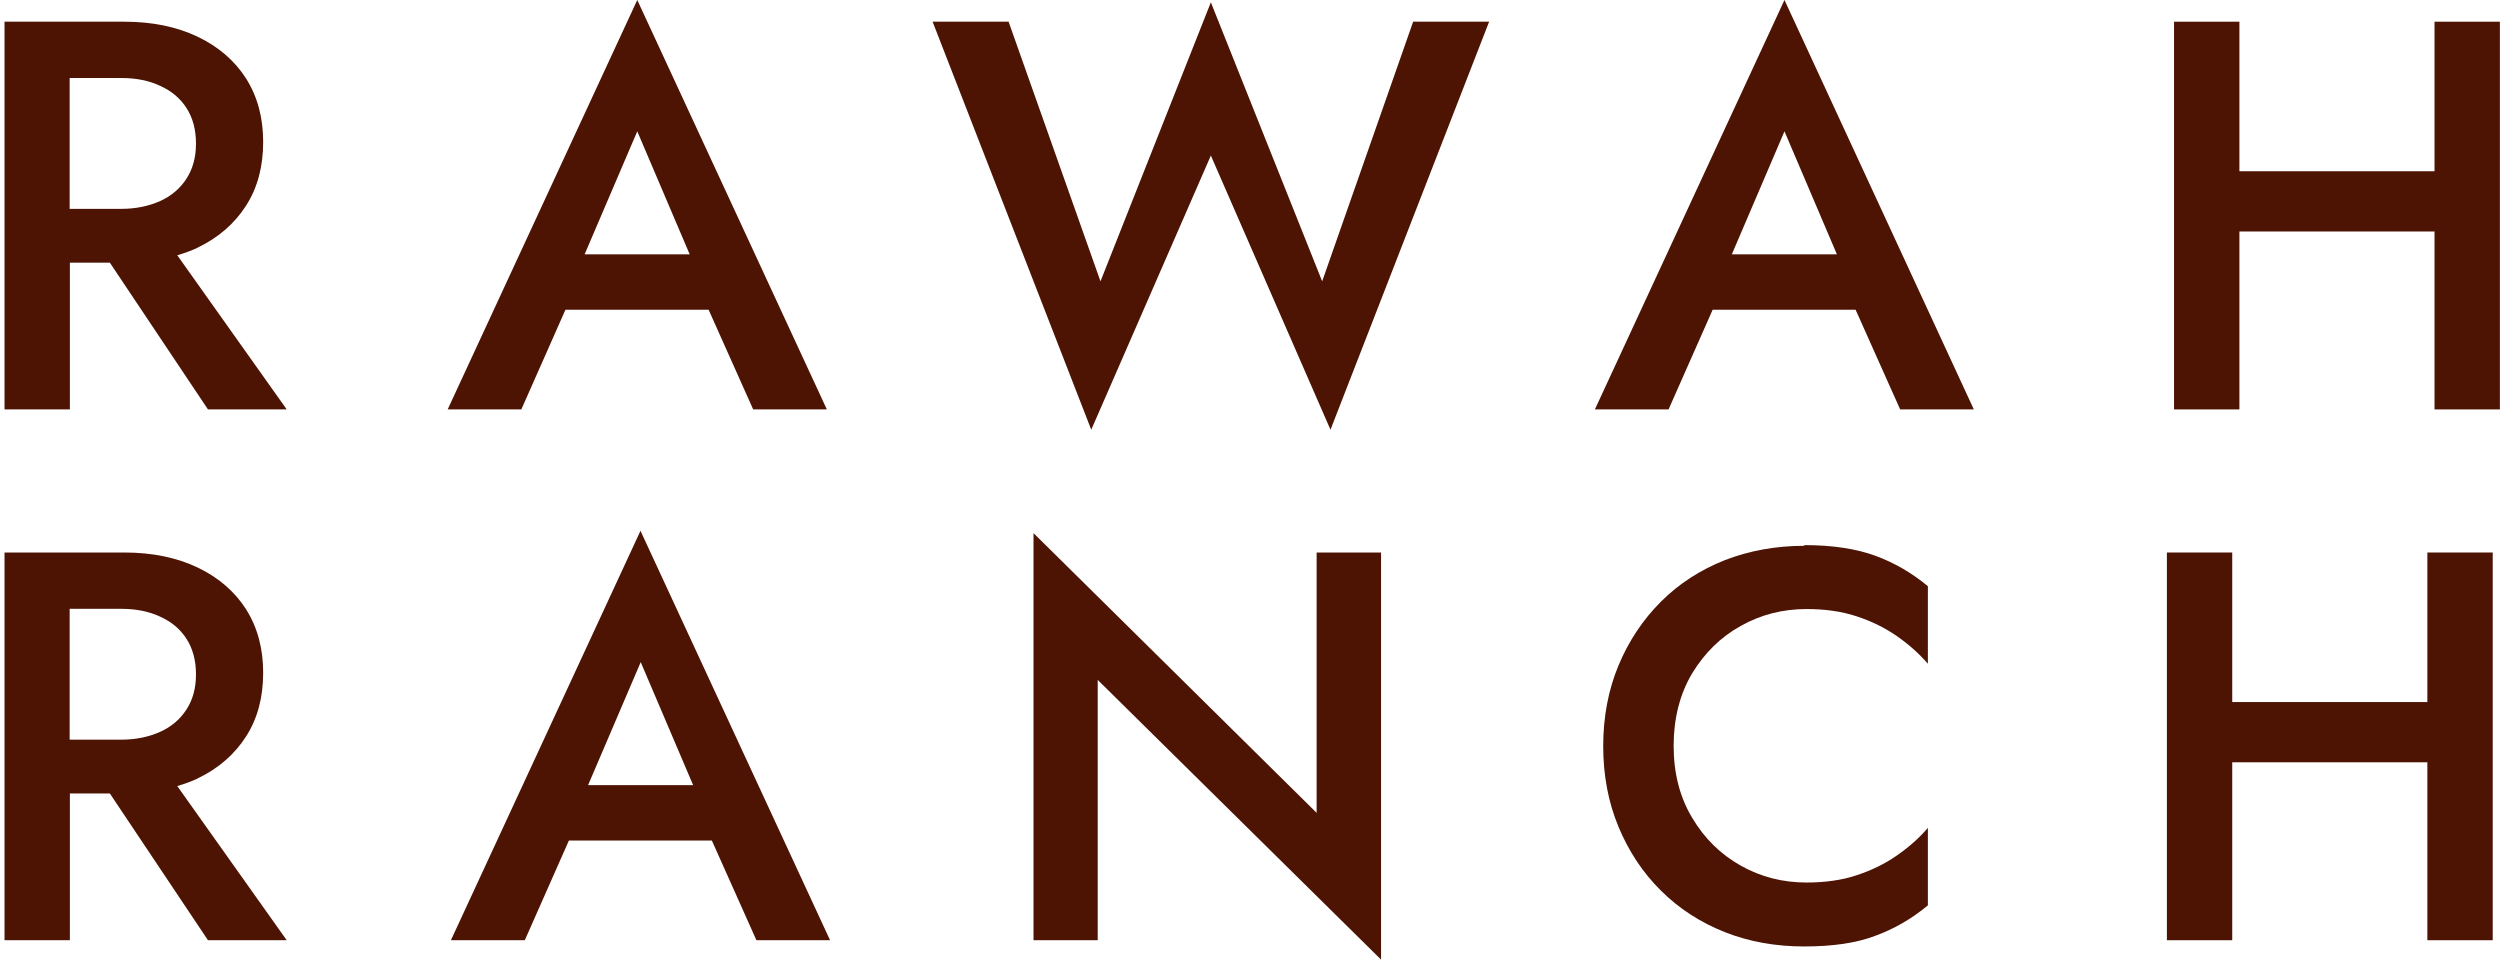
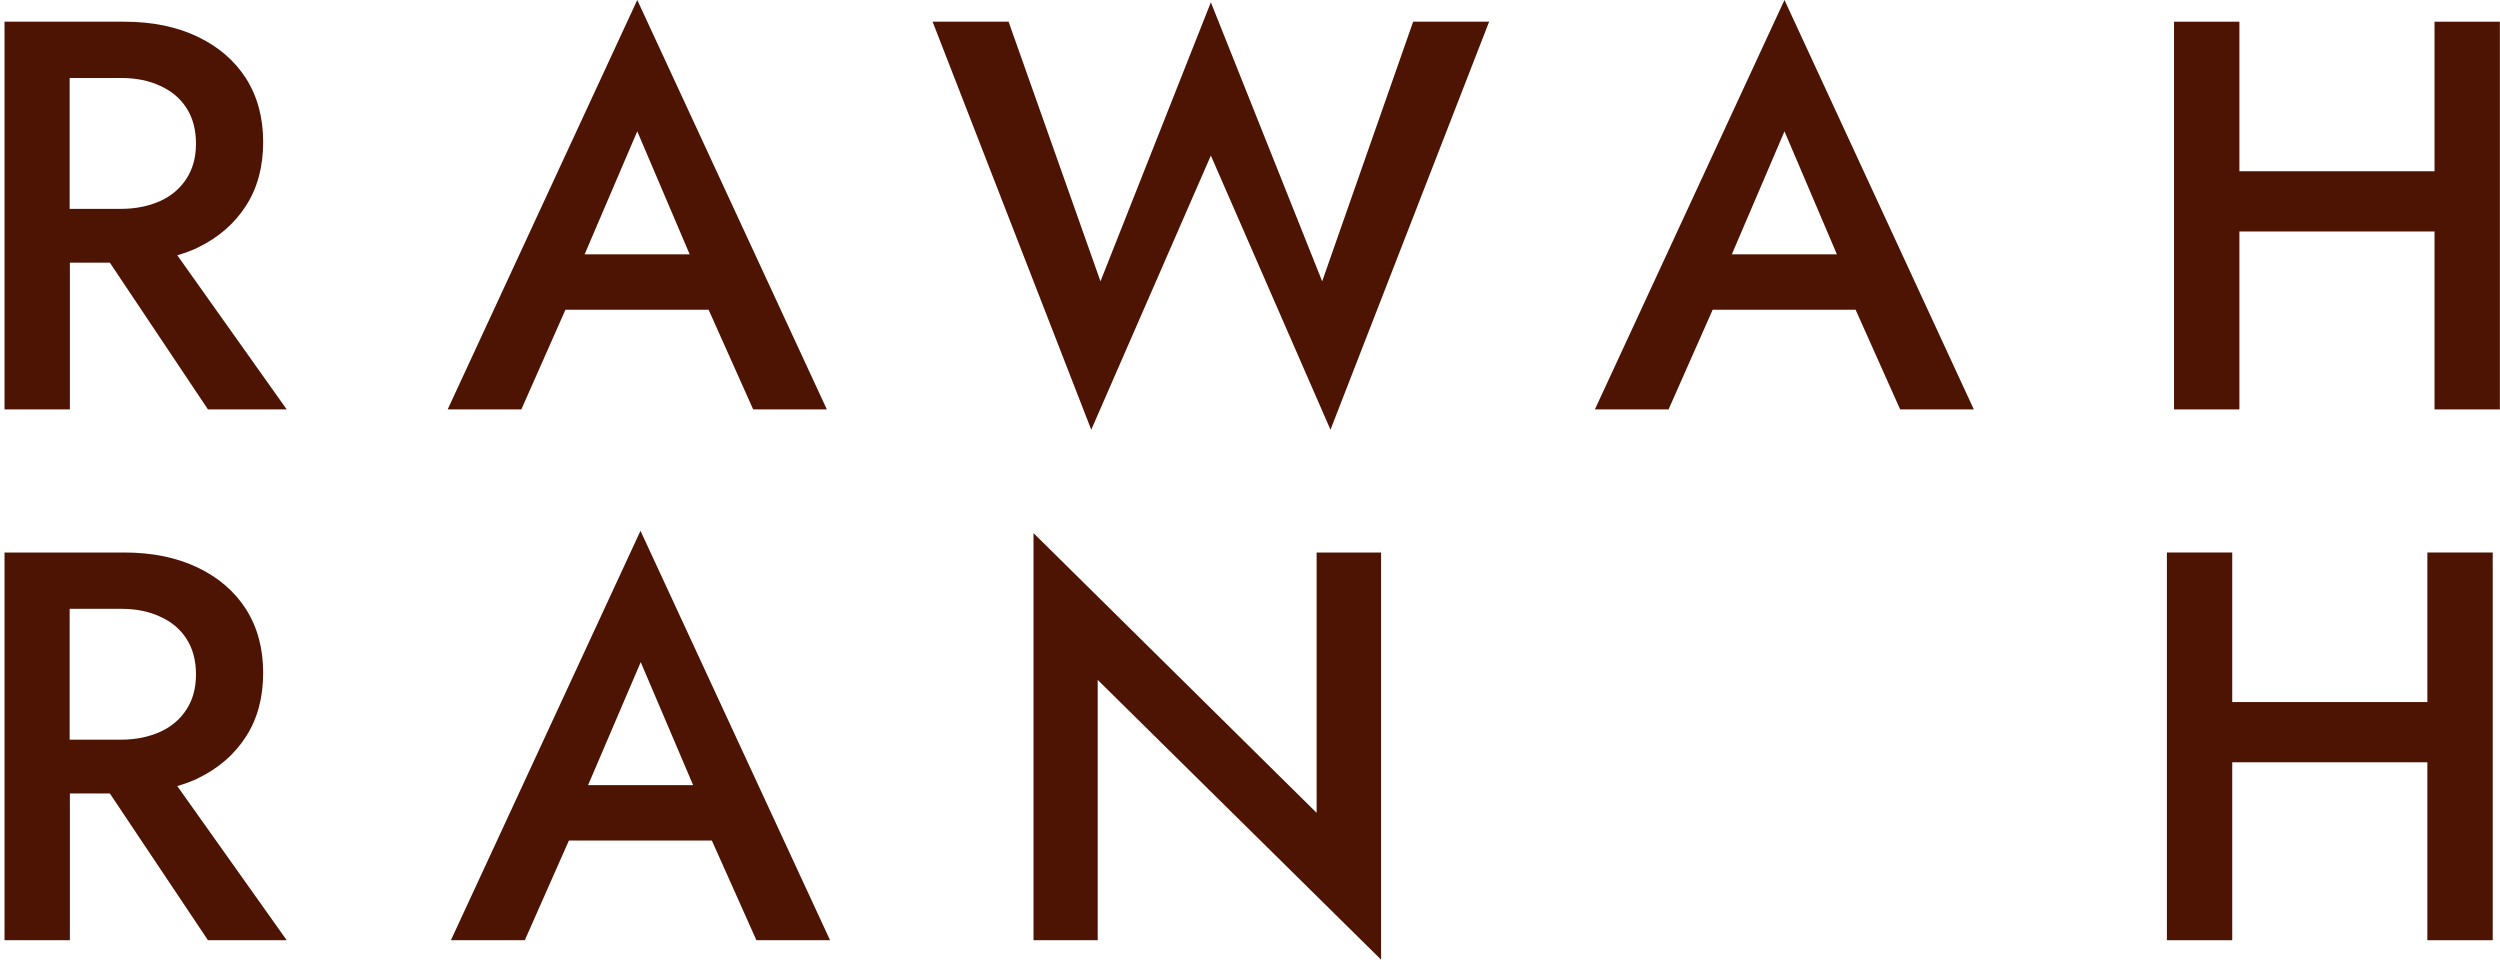
<svg xmlns="http://www.w3.org/2000/svg" width="180" height="70" viewBox="0 0 180 70" fill="none">
  <g id="Group">
    <path id="Vector" d="M14.226 17.83C15.722 17.115 16.886 16.102 17.717 14.806C18.549 13.509 18.948 11.981 18.948 10.219C18.948 8.458 18.532 6.946 17.717 5.65C16.886 4.354 15.722 3.357 14.226 2.642C12.729 1.928 10.967 1.562 8.939 1.562H0.326V29.478H5.031V18.91H7.908L14.974 29.478H20.644L12.763 18.378C13.278 18.229 13.777 18.046 14.242 17.83H14.226ZM5.015 5.616H8.723C9.787 5.616 10.718 5.799 11.532 6.181C12.347 6.547 12.979 7.079 13.428 7.777C13.877 8.475 14.11 9.322 14.11 10.336C14.11 11.349 13.877 12.163 13.428 12.861C12.979 13.559 12.347 14.108 11.532 14.473C10.718 14.839 9.787 15.038 8.723 15.038H5.015V5.616Z" fill="#4D1303" />
    <path id="Vector_2" d="M40.728 22.3H51.02L54.229 29.478H59.533L45.883 0L32.232 29.478H37.536L40.712 22.3H40.728ZM49.657 18.312H42.092L45.883 9.455L49.657 18.312Z" fill="#4D1303" />
    <path id="Vector_3" d="M95.196 20.256L87.182 0.166L79.235 20.256L72.618 1.562H67.147L78.57 30.94L87.182 11.2L95.795 30.94L107.217 1.562H101.747L95.196 20.256Z" fill="#4D1303" />
    <path id="Vector_4" d="M114.832 29.478H120.136L123.312 22.3H133.603L136.812 29.478H142.116L128.482 0L114.832 29.478ZM132.257 18.312H124.692L128.482 9.455L132.257 18.312Z" fill="#4D1303" />
    <path id="Vector_5" d="M175.286 1.562V12.33H161.237V1.562H156.531V29.478H161.237V16.667H175.286V29.478H179.991V1.562H175.286Z" fill="#4D1303" />
    <path id="Vector_6" d="M14.226 56.048C15.722 55.334 16.886 54.32 17.717 53.024C18.549 51.728 18.948 50.199 18.948 48.438C18.948 46.676 18.532 45.164 17.717 43.868C16.886 42.572 15.722 41.575 14.226 40.86C12.729 40.146 10.967 39.78 8.939 39.78H0.326V67.696H5.031V57.128H7.908L14.974 67.696H20.644L12.763 56.596C13.278 56.447 13.777 56.264 14.242 56.048H14.226ZM5.015 43.835H8.723C9.787 43.835 10.718 44.017 11.532 44.4C12.347 44.765 12.979 45.297 13.428 45.995C13.877 46.693 14.11 47.54 14.11 48.554C14.11 49.568 13.877 50.382 13.428 51.08C12.979 51.778 12.347 52.326 11.532 52.691C10.718 53.057 9.787 53.256 8.723 53.256H5.015V43.851V43.835Z" fill="#4D1303" />
    <path id="Vector_7" d="M32.481 67.696H37.785L40.961 60.518H51.253L54.462 67.696H59.765L46.115 38.218L32.465 67.696H32.481ZM49.906 56.53H42.341L46.132 47.673L49.906 56.53Z" fill="#4D1303" />
    <path id="Vector_8" d="M94.797 58.524L74.413 38.385V67.696H79.035V48.953L99.436 69.092V39.78H94.797V58.524Z" fill="#4D1303" />
-     <path id="Vector_9" d="M129.912 39.298C127.867 39.298 125.955 39.647 124.193 40.329C122.43 41.026 120.884 42.023 119.587 43.32C118.29 44.616 117.26 46.161 116.528 47.922C115.796 49.684 115.431 51.628 115.431 53.722C115.431 55.815 115.796 57.76 116.528 59.521C117.26 61.282 118.274 62.828 119.587 64.124C120.884 65.42 122.43 66.417 124.193 67.115C125.955 67.813 127.867 68.145 129.912 68.145C131.957 68.145 133.67 67.896 135.017 67.38C136.38 66.882 137.644 66.151 138.807 65.187V59.604C138.176 60.352 137.411 61.016 136.546 61.615C135.682 62.213 134.717 62.678 133.653 63.027C132.589 63.376 131.392 63.542 130.062 63.542C128.366 63.542 126.787 63.143 125.34 62.329C123.894 61.515 122.713 60.368 121.832 58.873C120.934 57.377 120.502 55.649 120.502 53.688C120.502 51.728 120.951 49.966 121.832 48.487C122.73 47.008 123.894 45.862 125.34 45.064C126.787 44.25 128.366 43.851 130.062 43.851C131.392 43.851 132.589 44.017 133.653 44.367C134.717 44.715 135.682 45.181 136.546 45.779C137.411 46.377 138.159 47.042 138.807 47.789V42.206C137.644 41.242 136.38 40.511 135.017 40.013C133.653 39.514 131.957 39.248 129.912 39.248V39.298Z" fill="#4D1303" />
    <path id="Vector_10" d="M174.77 50.548H160.721V39.78H156.016V67.696H160.721V54.885H174.77V67.696H179.476V39.78H174.77V50.548Z" fill="#4D1303" />
  </g>
</svg>